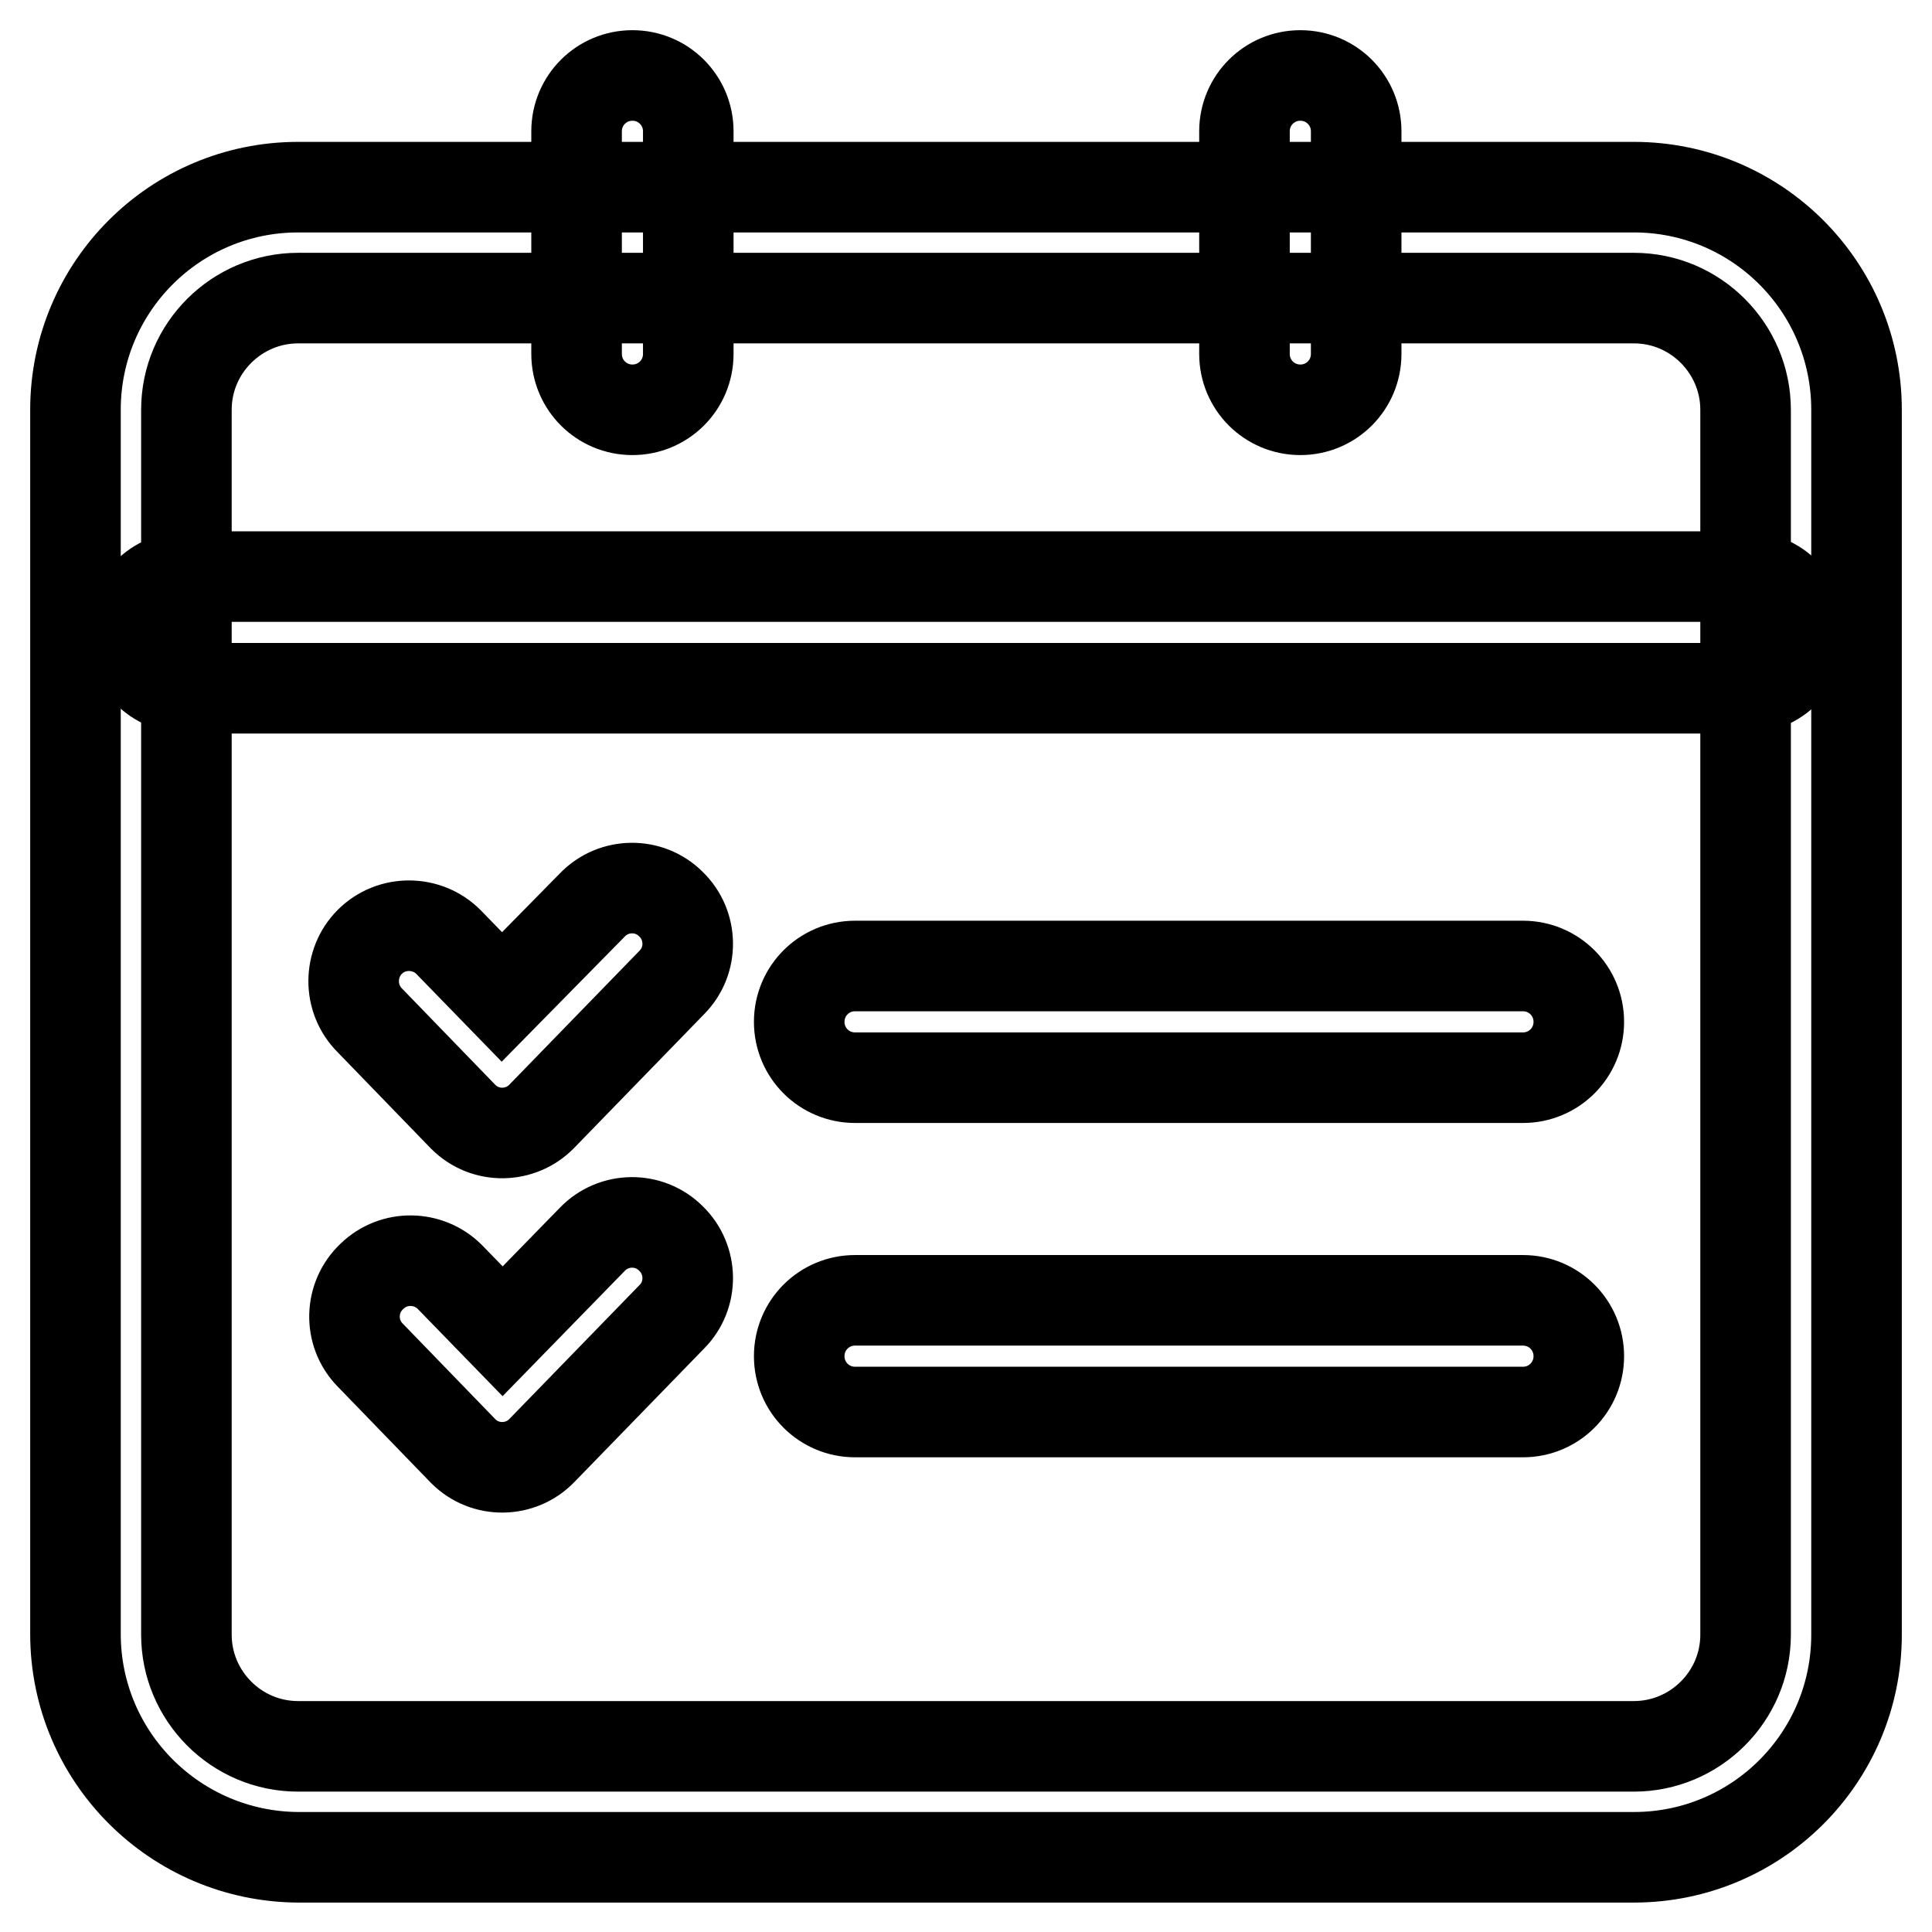
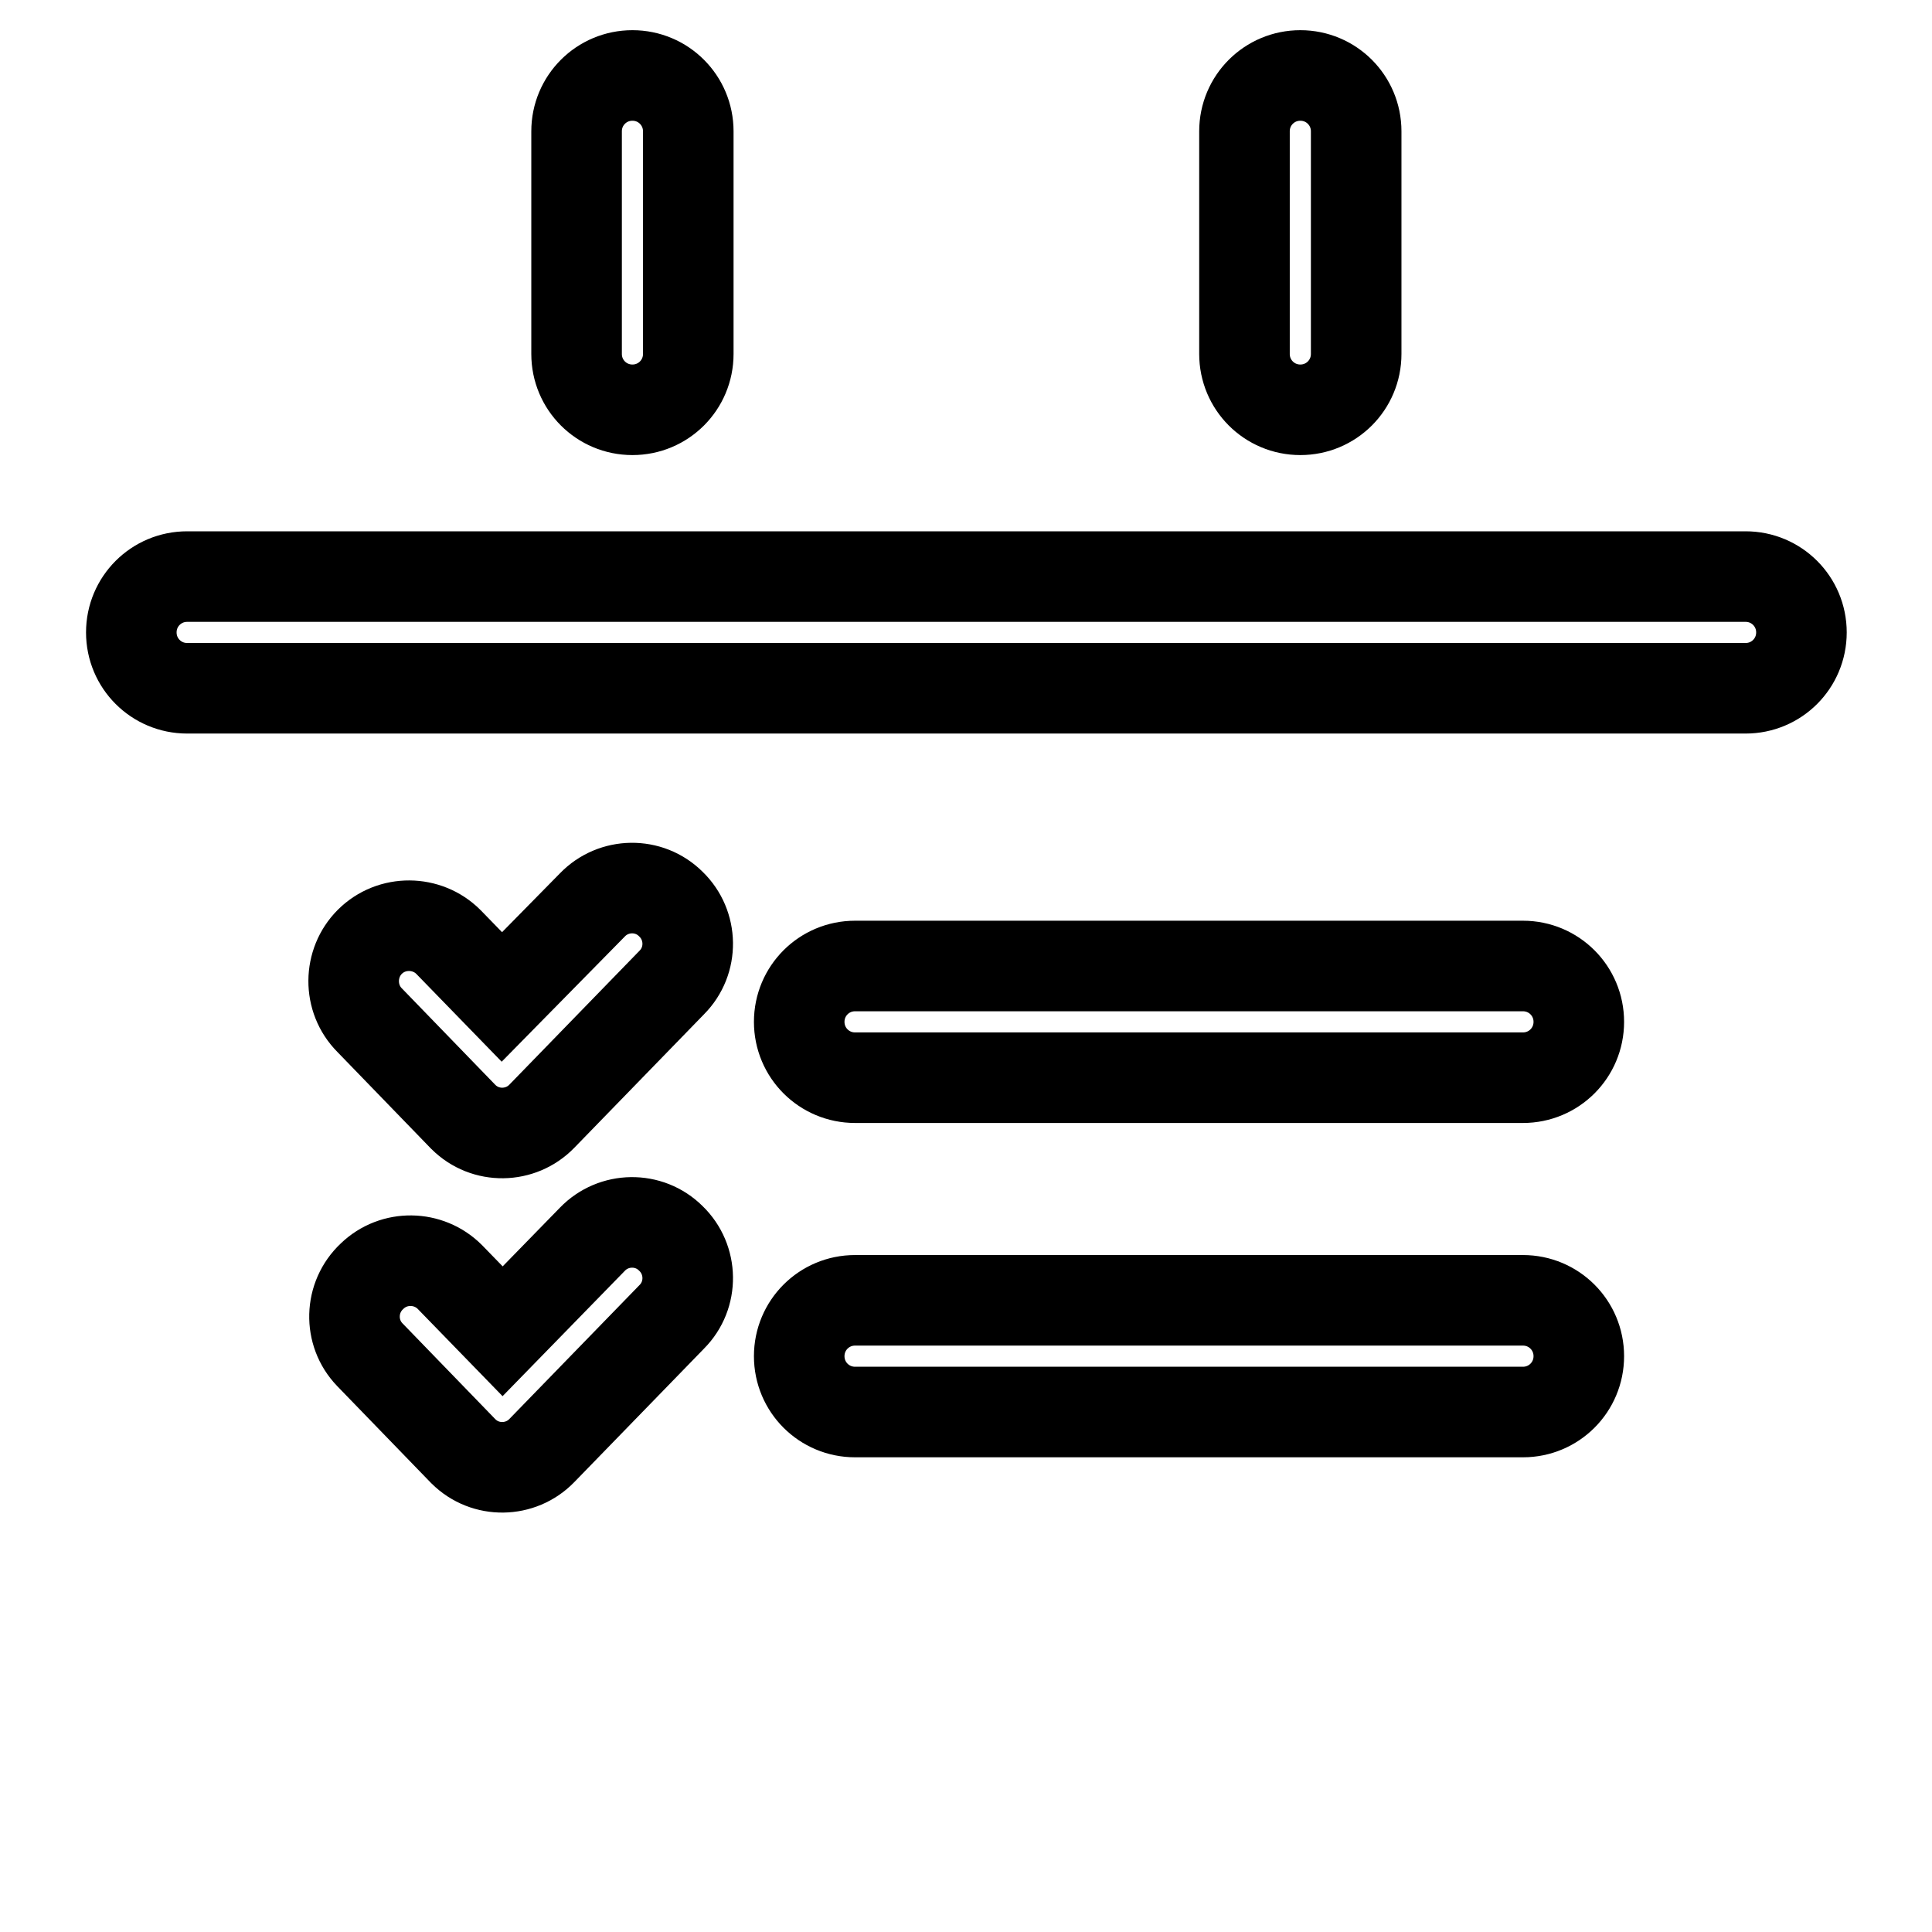
<svg xmlns="http://www.w3.org/2000/svg" version="1.1" x="0px" y="0px" viewBox="0 0 256 256" enable-background="new 0 0 256 256" xml:space="preserve">
  <g>
-     <path stroke-width="12" fill-opacity="0" stroke="#000000" d="M39.5,39.5c-8.1,0-14.8,6.6-14.8,14.8v162.3c0,8.1,6.6,14.8,14.8,14.8h177c8.1,0,14.8-6.6,14.8-14.8V54.3 c0-8.1-6.6-14.8-14.8-14.8H39.5z M39.5,24.8h177c16.3,0,29.5,13.2,29.5,29.5v162.3c0,16.3-13.2,29.5-29.5,29.5h-177 C23.2,246,10,232.8,10,216.5V54.3C10,38,23.2,24.8,39.5,24.8z" />
    <path stroke-width="12" fill-opacity="0" stroke="#000000" d="M231.3,76.4c4.1,0,7.4,3.3,7.4,7.4s-3.3,7.4-7.4,7.4H24.8c-4.1,0-7.4-3.3-7.4-7.4s3.3-7.4,7.4-7.4H231.3z  M76.4,17.4c0-4.1,3.3-7.4,7.4-7.4s7.4,3.3,7.4,7.4v29.5c0,4.1-3.3,7.4-7.4,7.4s-7.4-3.3-7.4-7.4V17.4z M164.9,17.4 c0-4.1,3.3-7.4,7.4-7.4s7.4,3.3,7.4,7.4v29.5c0,4.1-3.3,7.4-7.4,7.4s-7.4-3.3-7.4-7.4V17.4z M201.8,128c4.1,0,7.4,3.3,7.4,7.4 s-3.3,7.4-7.4,7.4h-88.5c-4.1,0-7.4-3.3-7.4-7.4s3.3-7.4,7.4-7.4H201.8z M78.5,119.9c2.8-2.9,7.5-3,10.4-0.1 c2.9,2.8,3,7.5,0.1,10.4l-17.2,17.7c-2.8,2.9-7.5,3-10.4,0.1c0,0-0.1-0.1-0.1-0.1L49,135.2c-2.9-2.9-2.8-7.6,0-10.4 c2.9-2.9,7.6-2.8,10.4,0c0,0,0.1,0.1,0.1,0.1l7,7.2L78.5,119.9z M201.8,172.3c4.1,0,7.4,3.3,7.4,7.4s-3.3,7.4-7.4,7.4h-88.5 c-4.1,0-7.4-3.3-7.4-7.4s3.3-7.4,7.4-7.4H201.8z M78.5,164.2c2.8-2.9,7.5-3,10.4-0.1c2.9,2.8,3,7.5,0.1,10.4l-17.2,17.7 c-2.8,2.9-7.5,3-10.4,0.1c0,0-0.1-0.1-0.1-0.1L49,179.5c-2.8-2.9-2.7-7.6,0.3-10.4c2.9-2.8,7.5-2.7,10.3,0.1l7,7.2L78.5,164.2z" />
  </g>
</svg>